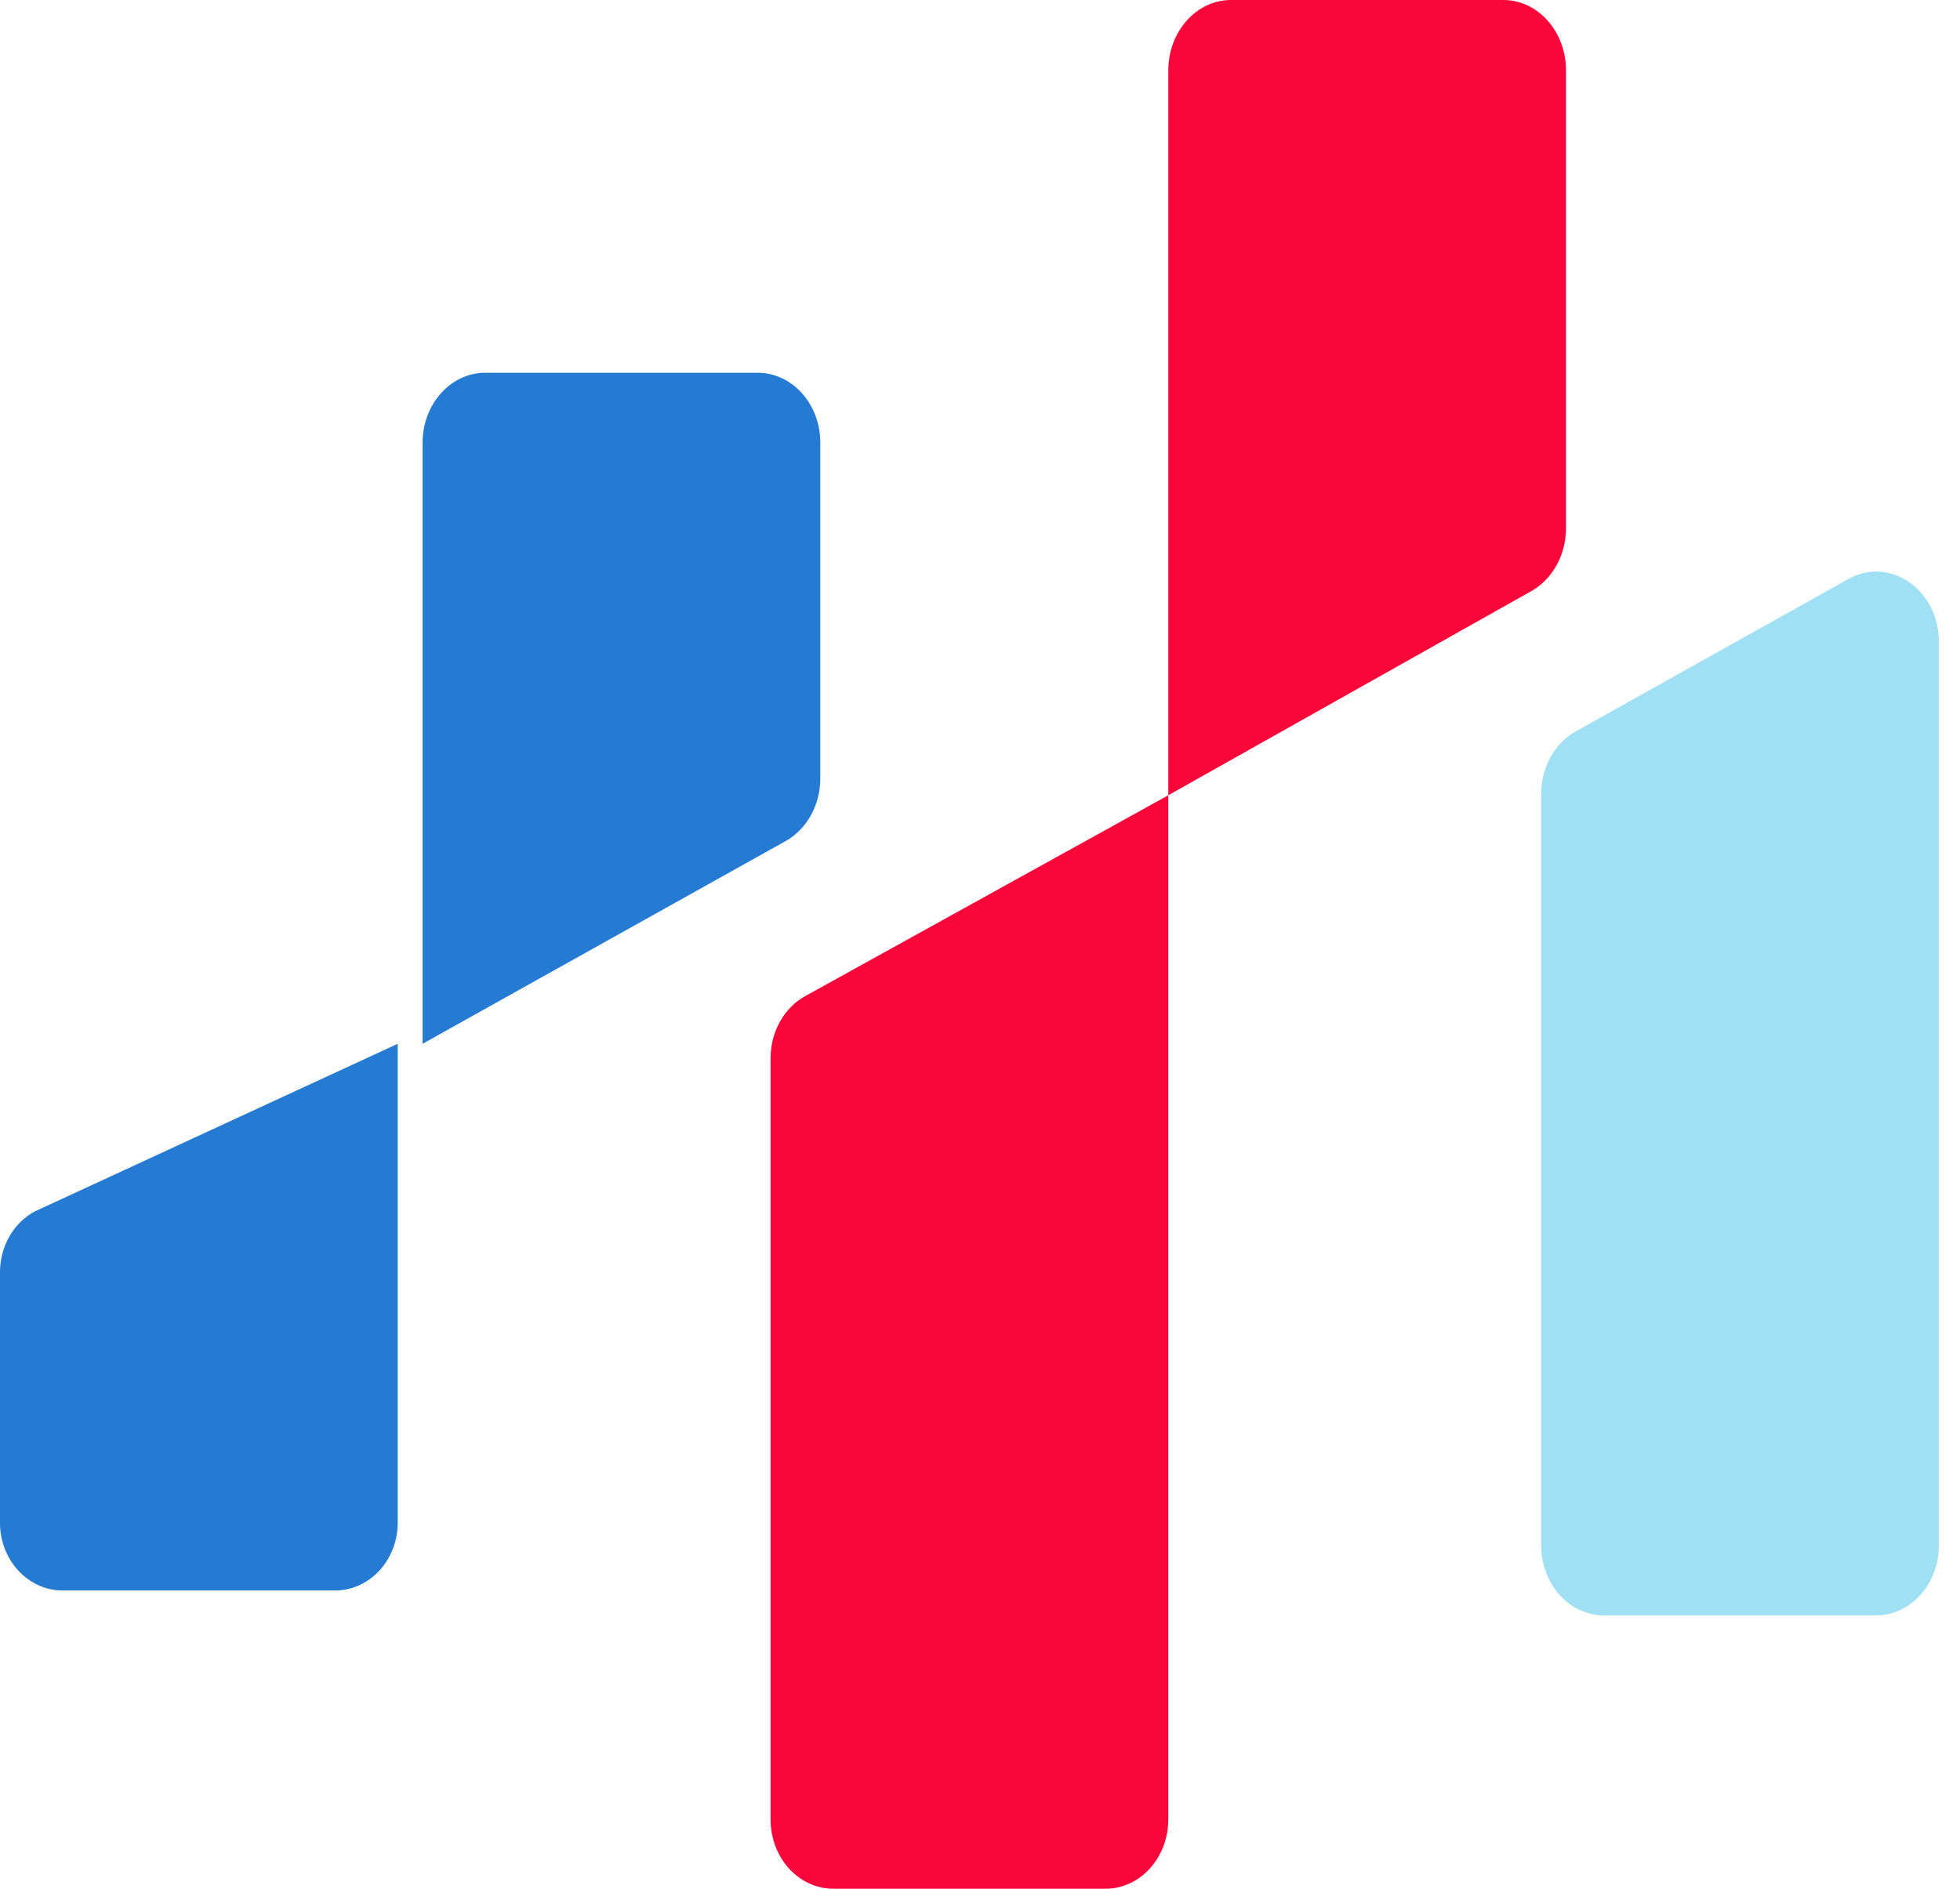
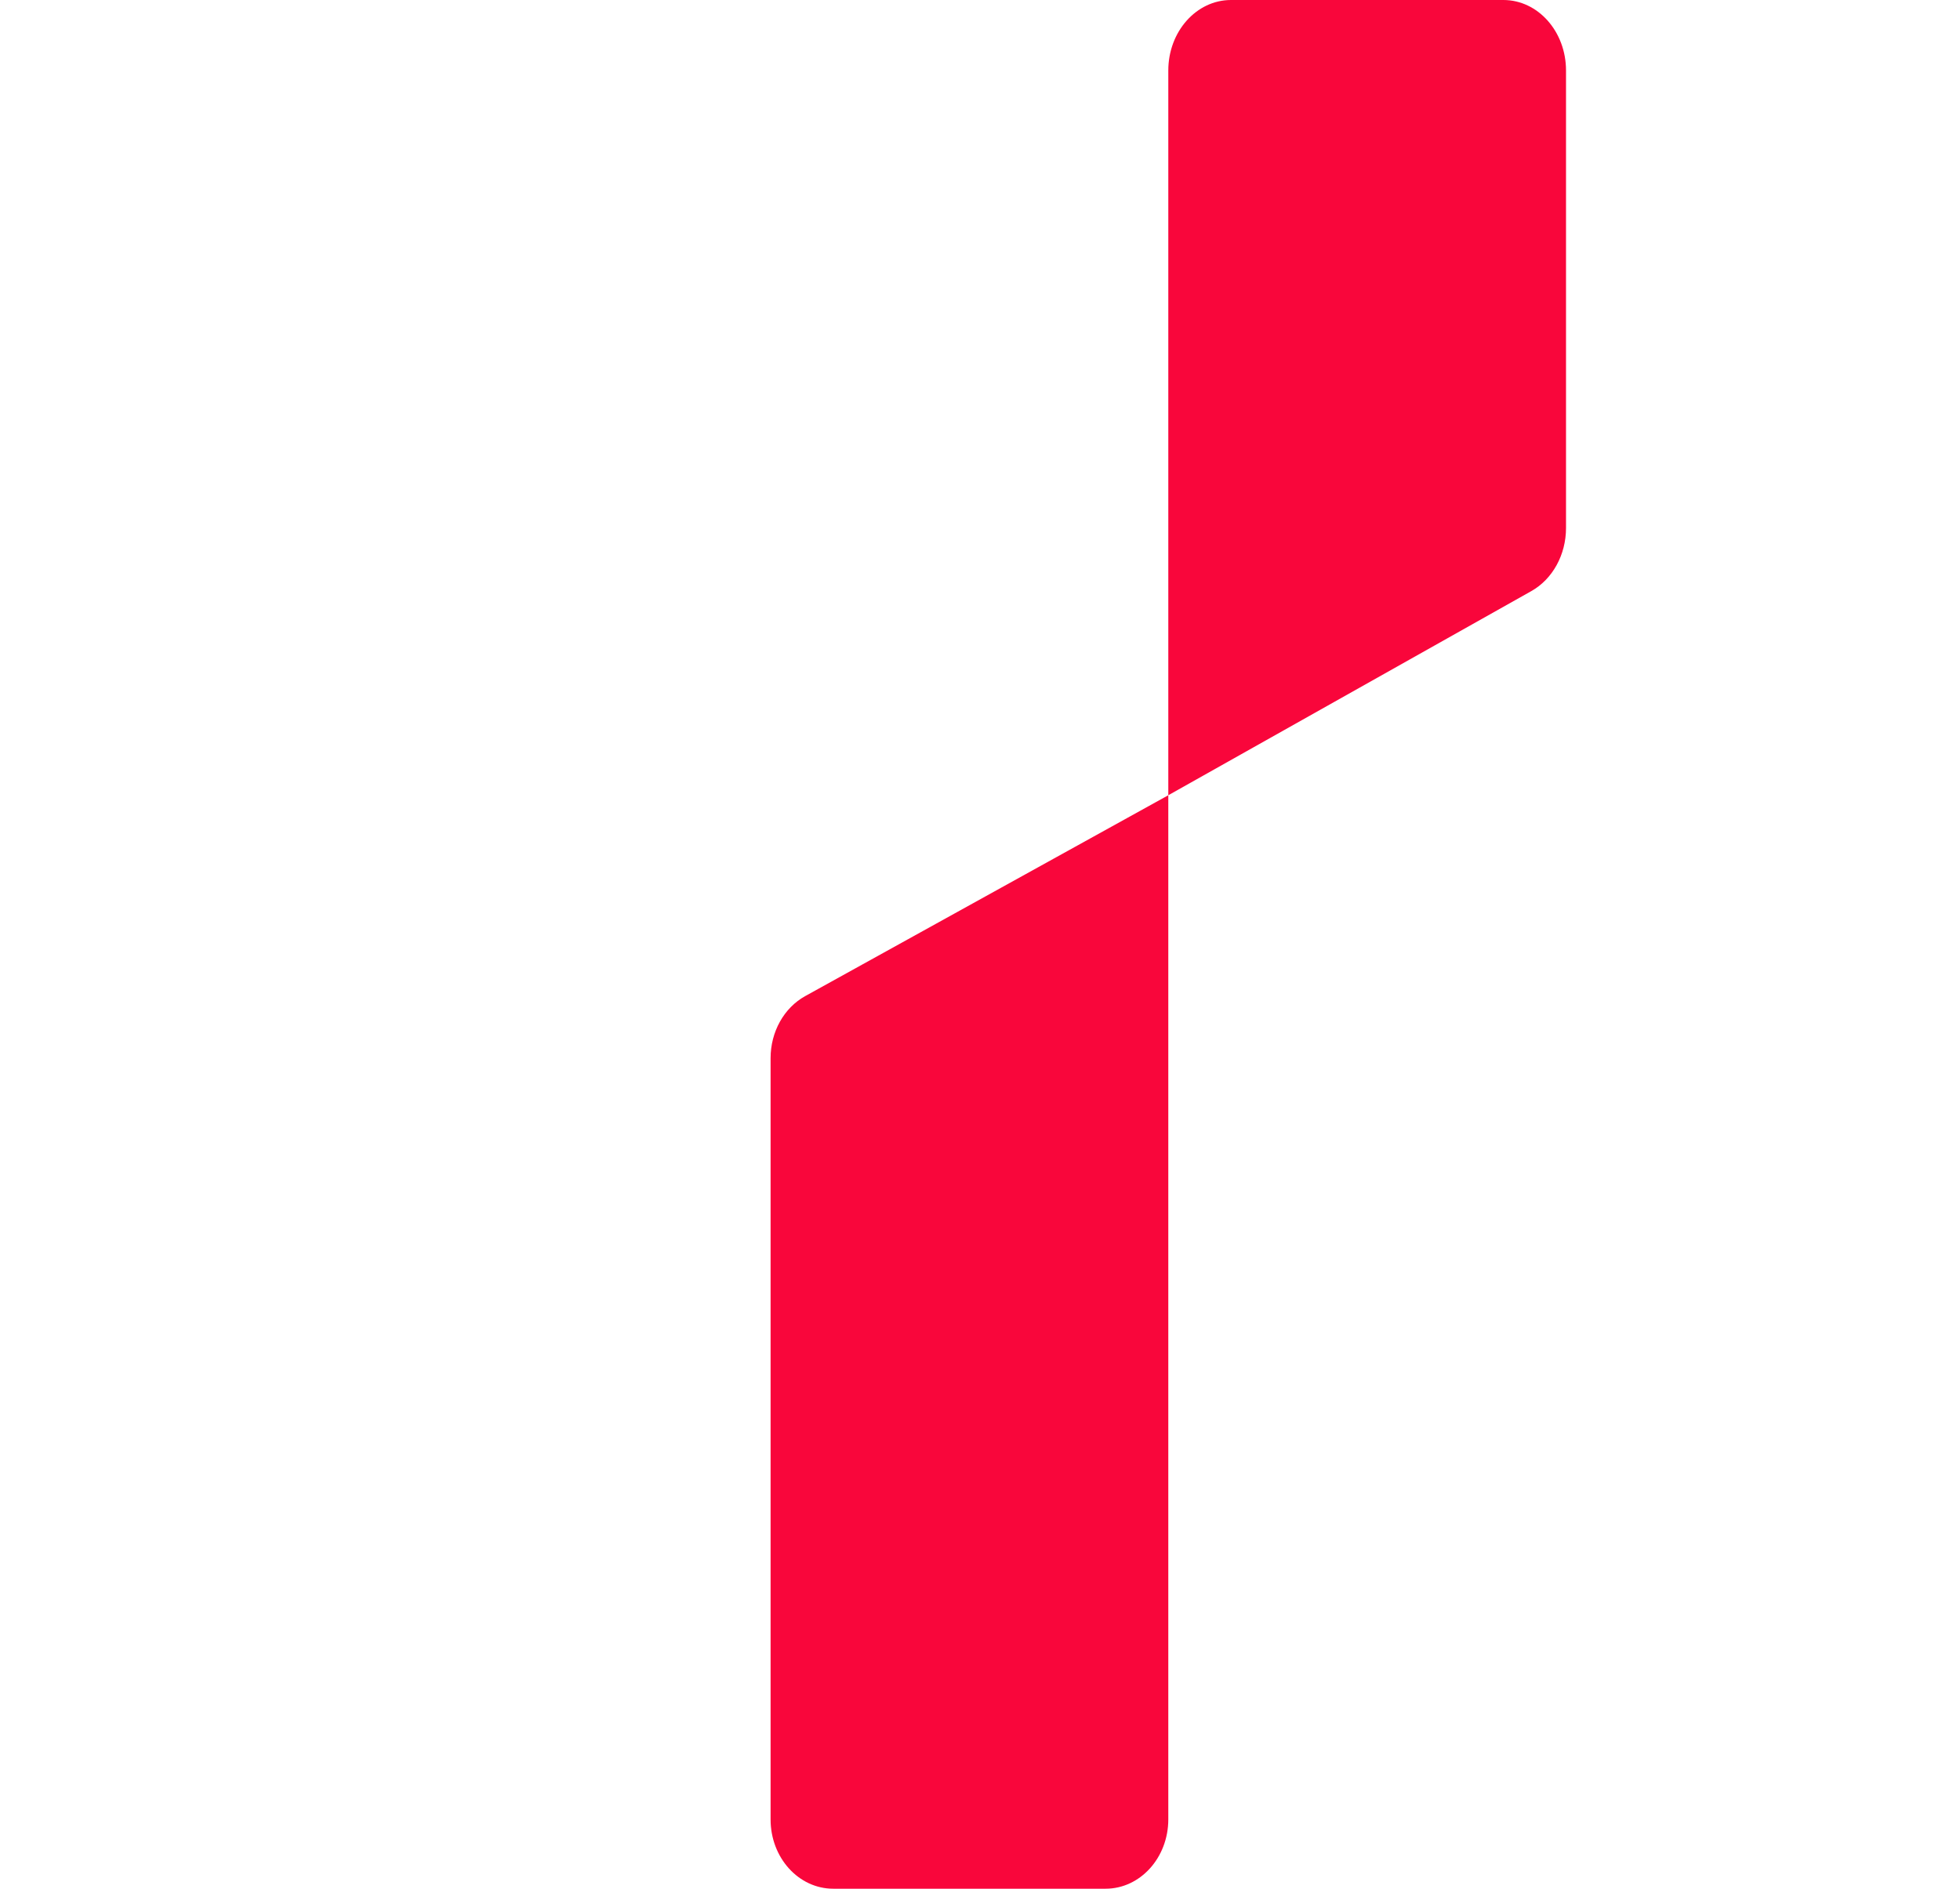
<svg xmlns="http://www.w3.org/2000/svg" width="83" height="80" viewBox="0 0 83 80">
  <g fill="none">
    <path fill="#F9063B" d="M35.285,80 L46.818,80 C48.285,80 49.474,78.685 49.474,77.063 L49.474,33.684 L34.099,42.191 C33.199,42.689 32.632,43.705 32.632,44.818 L32.632,77.06 C32.629,78.685 33.817,80 35.285,80" />
-     <path fill="#9FE0F4" d="M65.263,33.633 L65.263,65.452 C65.263,67.092 66.452,68.421 67.918,68.421 L79.45,68.421 C80.914,68.421 82.105,67.092 82.105,65.452 L82.105,27.183 C82.105,24.976 80.029,23.541 78.264,24.528 L66.733,30.977 C65.834,31.478 65.263,32.508 65.263,33.633" />
-     <path fill="#247BD1" d="M2.653 67.368 14.186 67.368C15.653 67.368 16.842 66.082 16.842 64.496L16.842 44.211 1.467 51.315C.568 51.802 0 52.796 0 53.884L0 64.496C-.003 66.082 1.189 67.368 2.653 67.368M32.084 15.789 20.55 15.789C19.083 15.789 17.895 17.117 17.895 18.754L17.895 44.211 33.27 35.624C34.169 35.121 34.737 34.095 34.737 32.972L34.737 18.754C34.74 17.117 33.551 15.789 32.084 15.789" />
    <path fill="#F9063B" d="M63.663,0 L52.129,0 C50.662,0 49.474,1.337 49.474,2.986 L49.474,18.946 L49.474,33.684 L64.849,25.036 C65.748,24.53 66.316,23.497 66.316,22.365 L66.316,2.986 C66.316,1.337 65.13,0 63.663,0" />
  </g>
</svg>